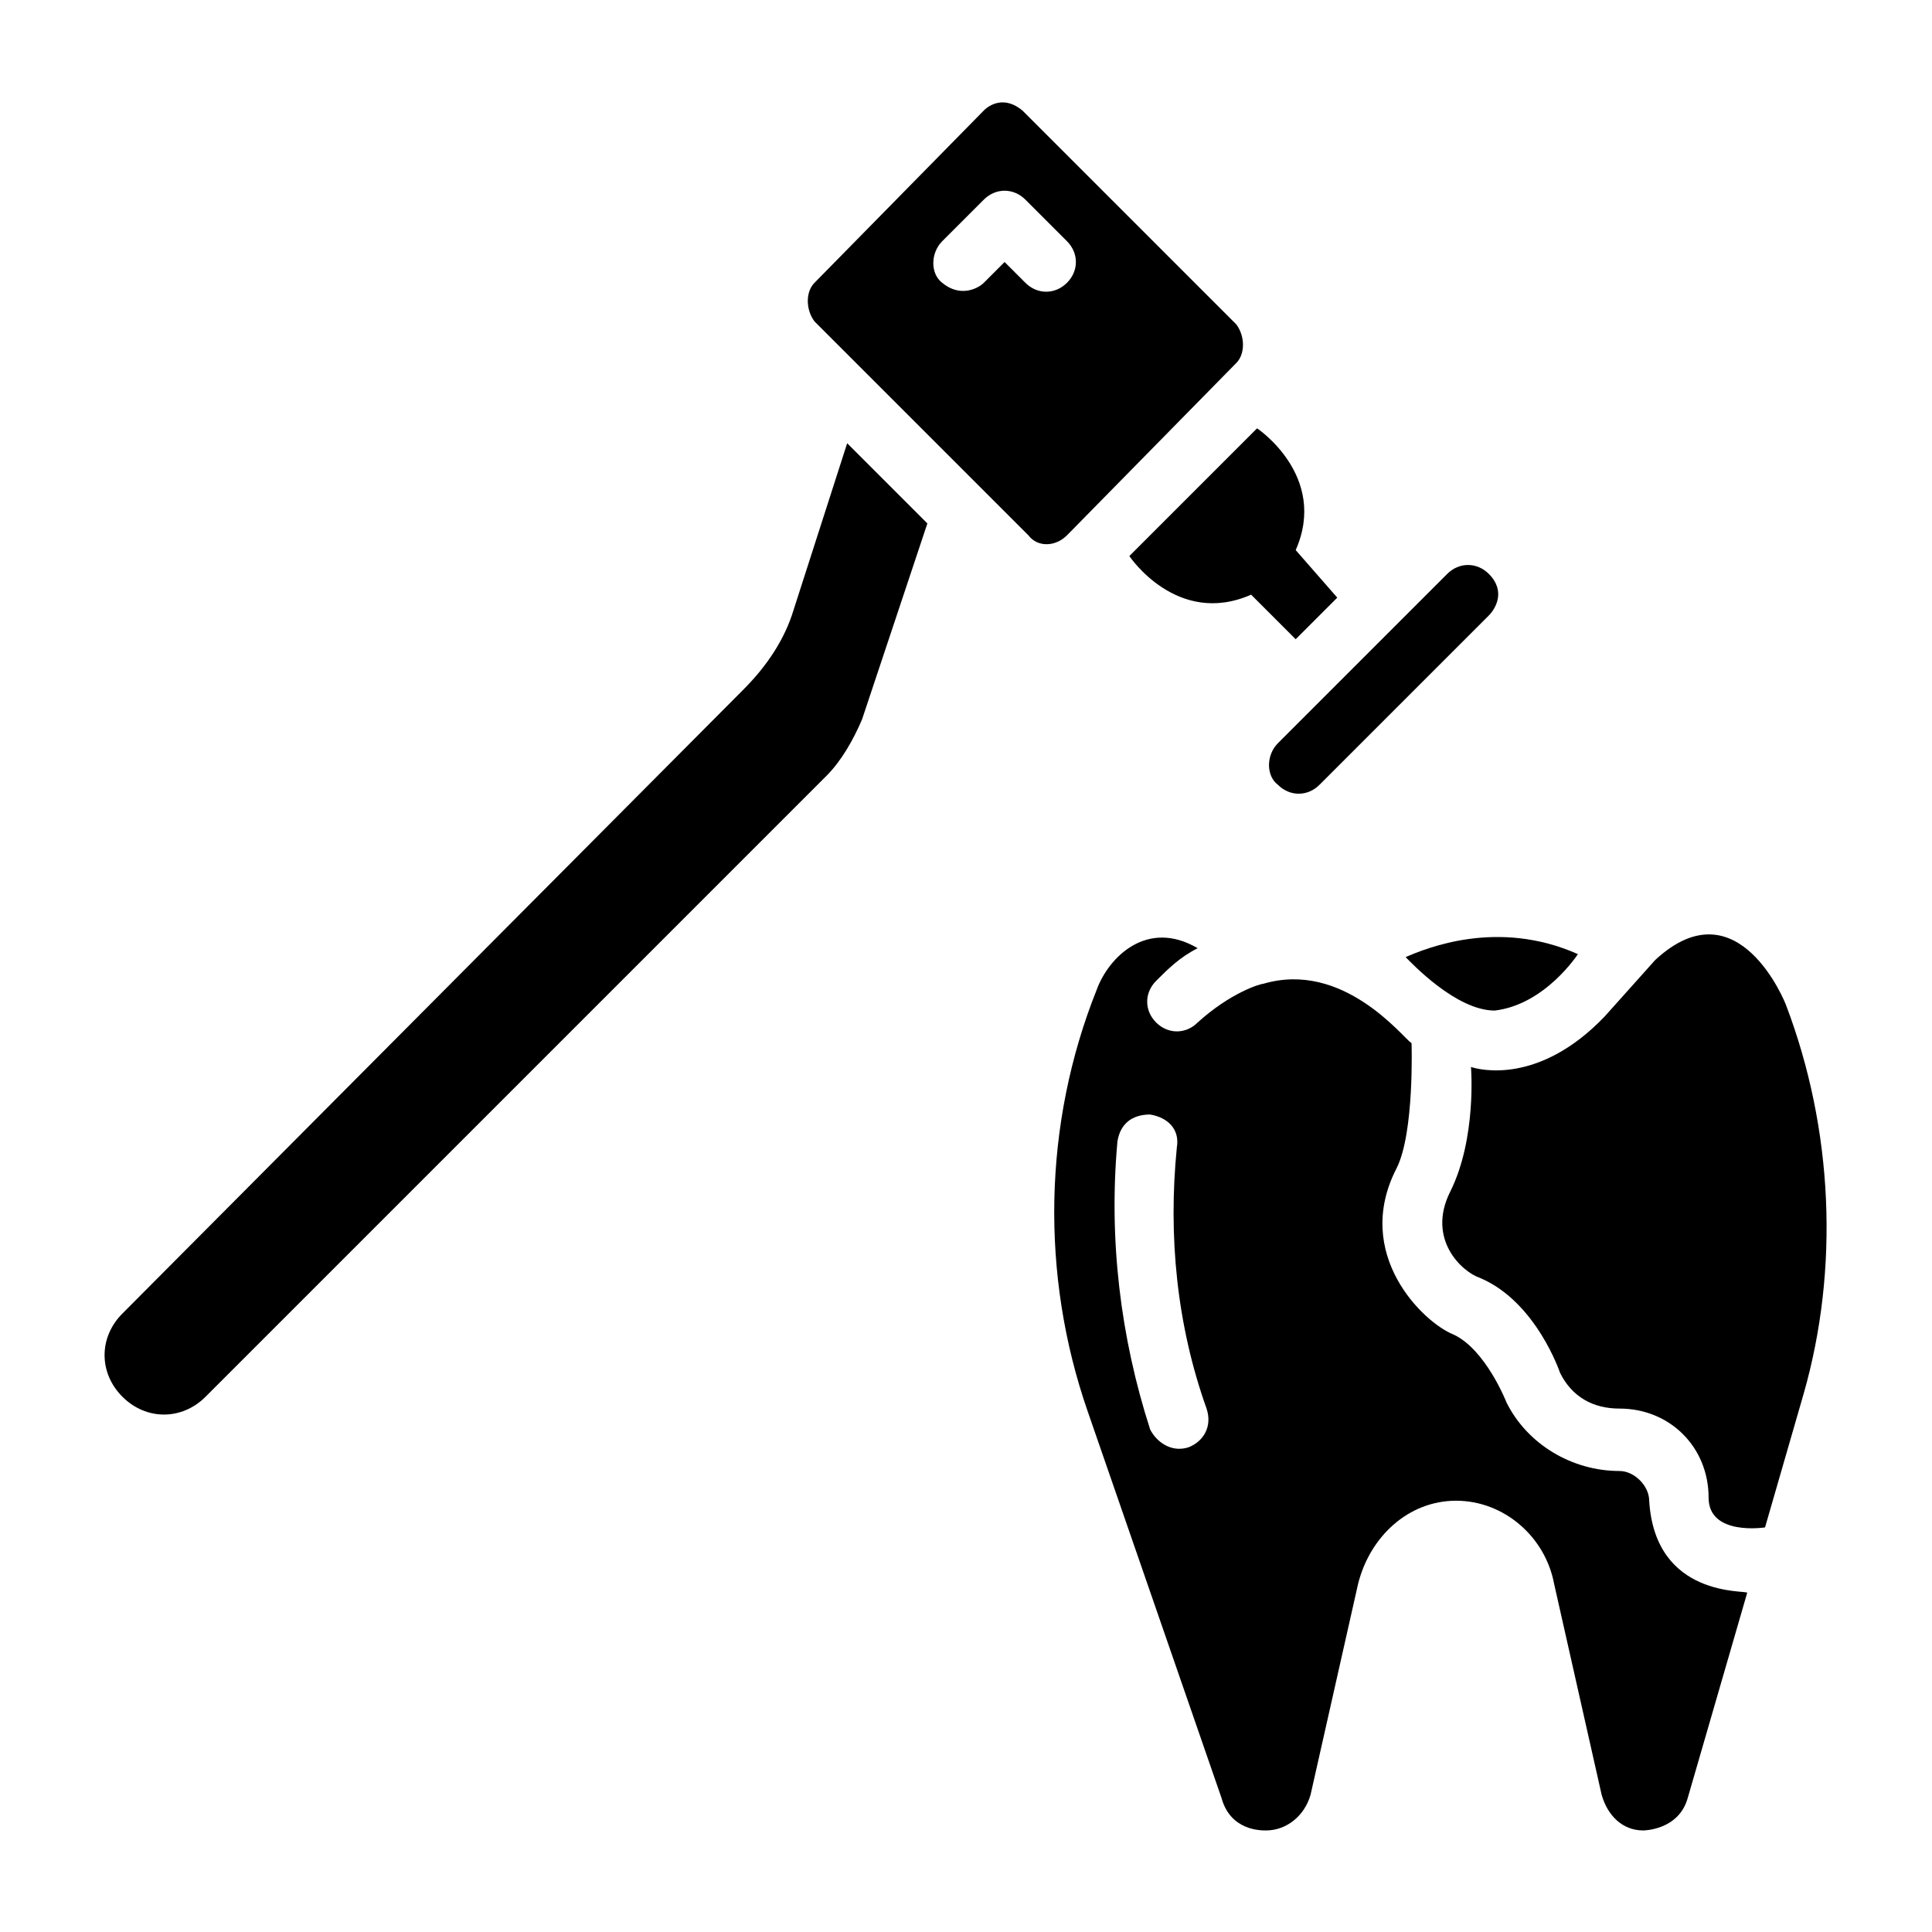
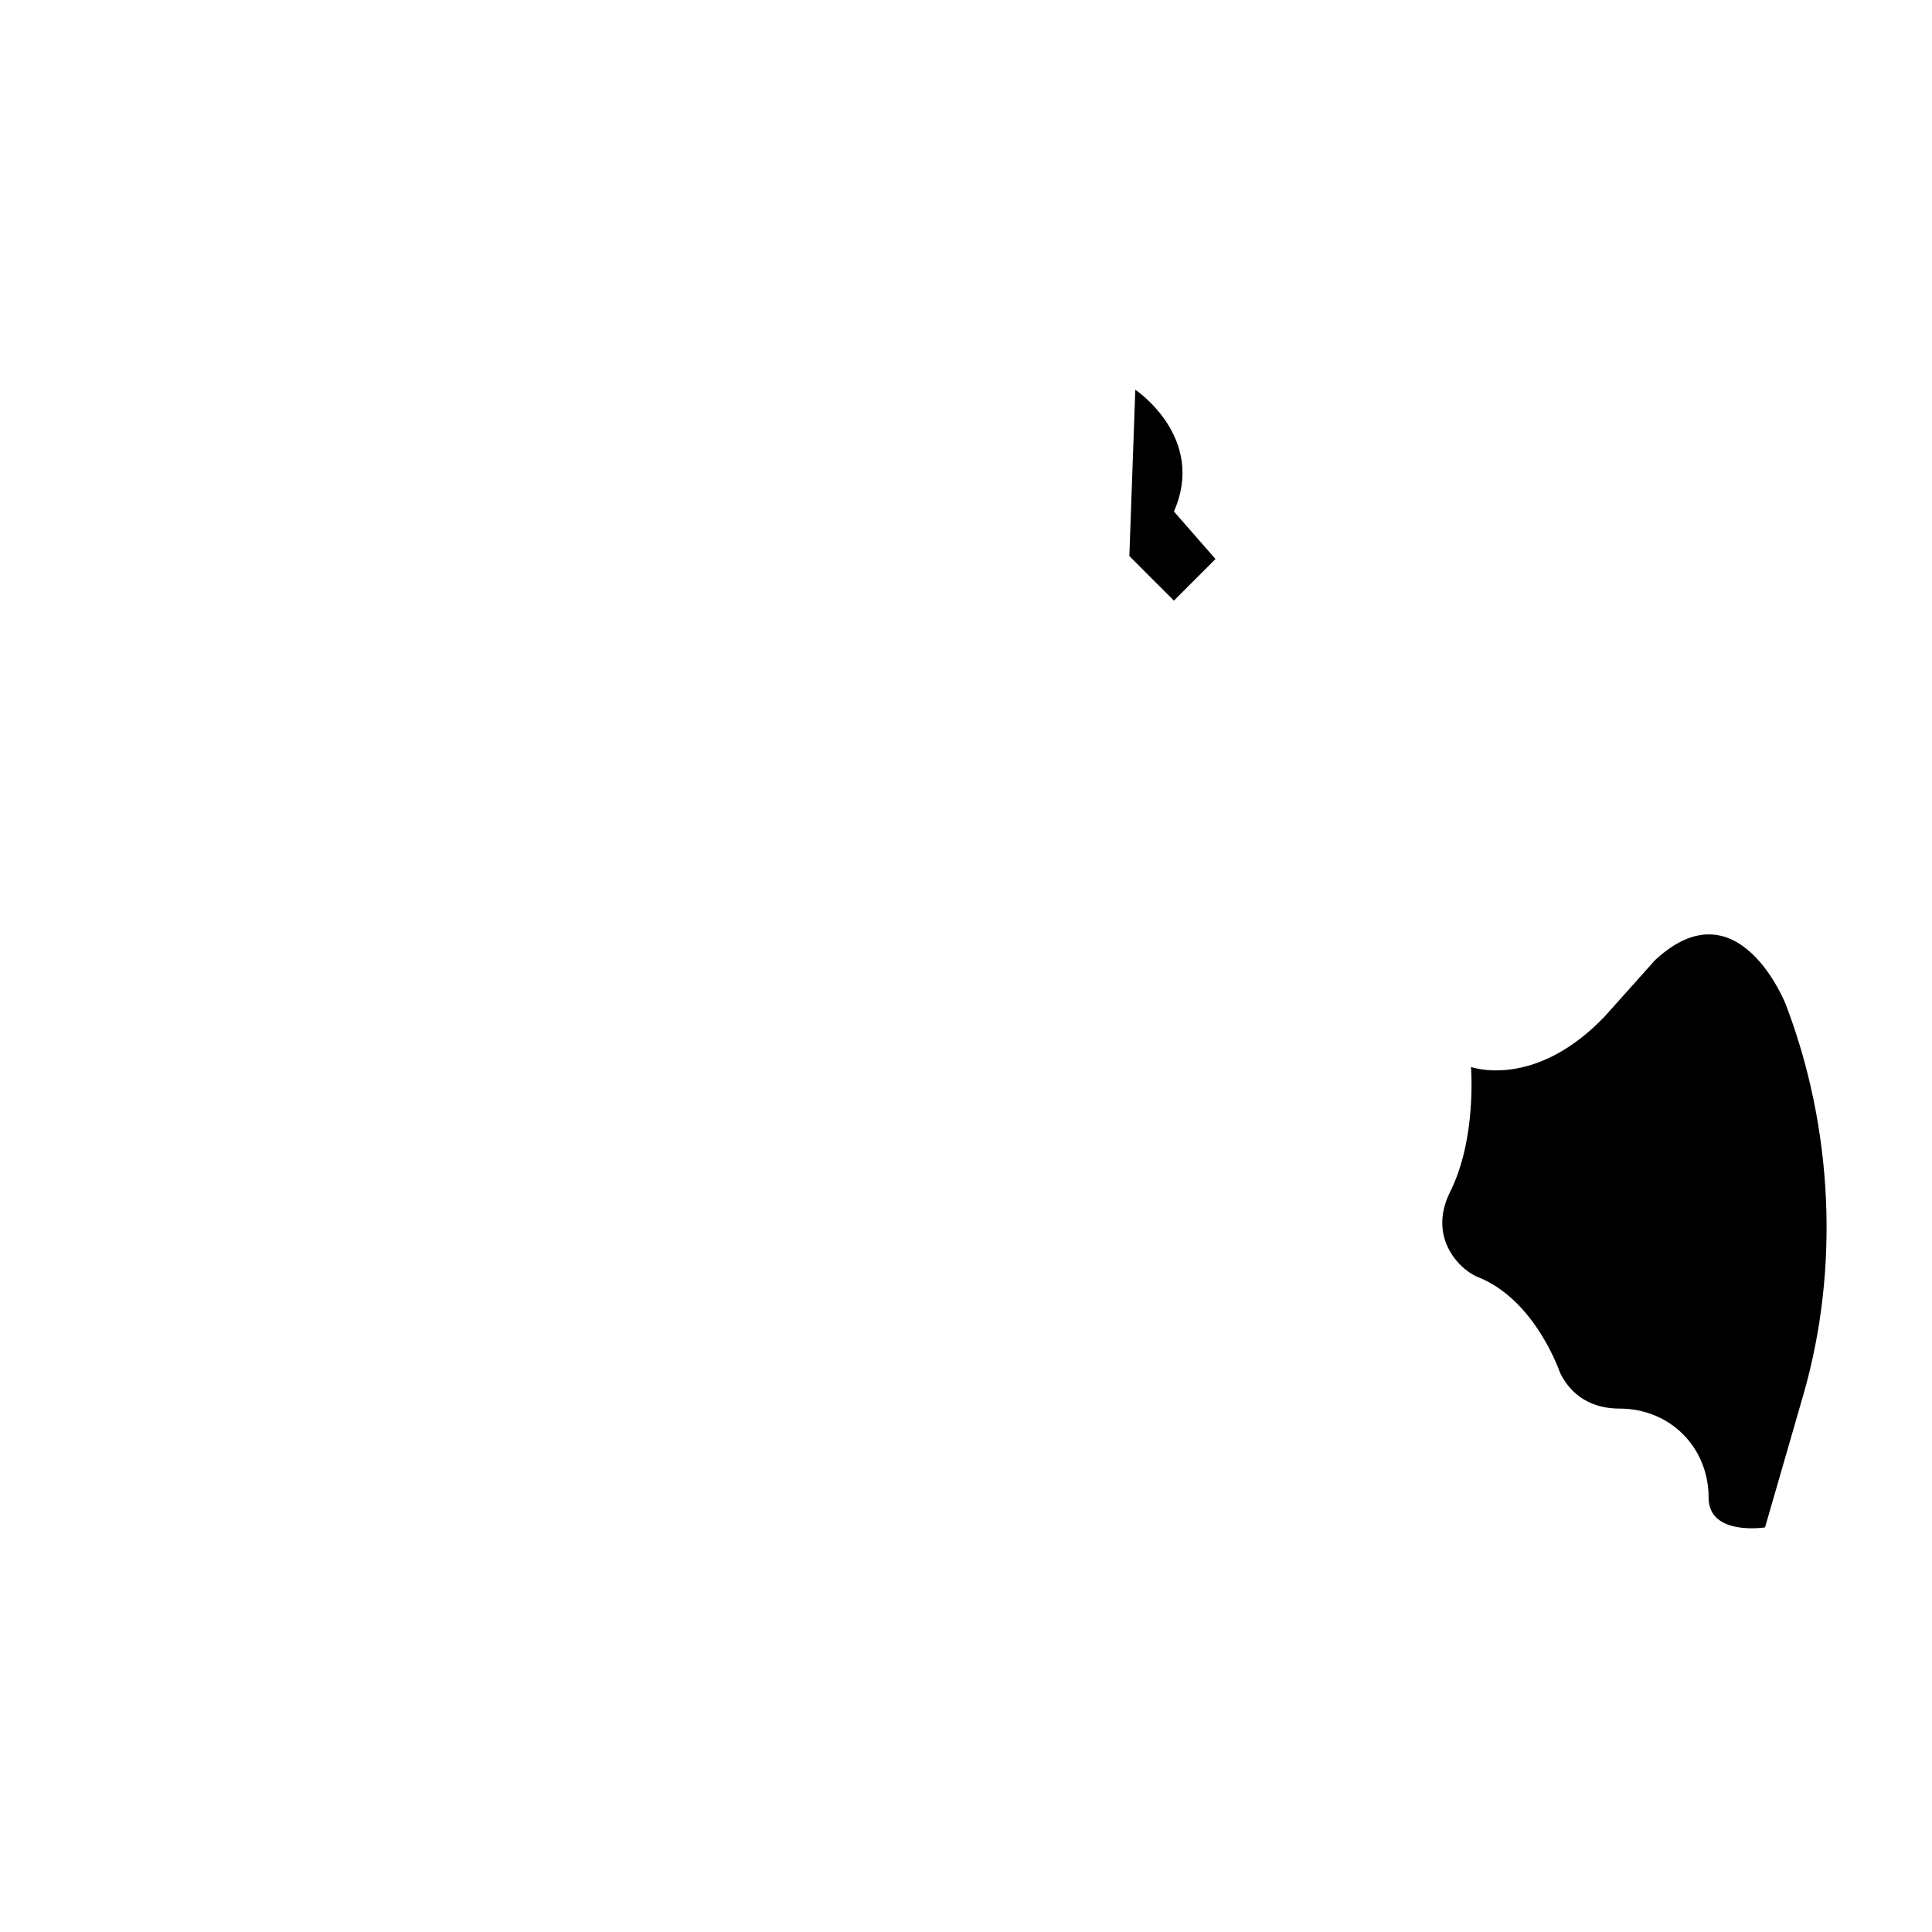
<svg xmlns="http://www.w3.org/2000/svg" fill="#000000" width="800px" height="800px" version="1.1" viewBox="144 144 512 512">
  <g>
-     <path d="m443.29 291.36s12.594 18.895 32.273 10.234l11.809 11.809 11.02-11.02-11.016-12.598c8.66-19.68-10.234-32.273-10.234-32.273z" />
-     <path d="m482.66 351.98c3.148 3.148 7.871 3.148 11.02 0l44.871-44.871c1.574-1.574 4.723-6.297 0-11.02-3.148-3.148-7.871-3.148-11.02 0l-44.871 44.871c-3.148 3.144-3.148 8.656 0 11.02z" />
+     <path d="m443.29 291.36l11.809 11.809 11.02-11.02-11.016-12.598c8.66-19.68-10.234-32.273-10.234-32.273z" />
    <path d="m617.27 410.23s-12.594-32.273-34.637-11.809l-13.383 14.957c-17.32 18.105-33.062 14.168-35.426 13.383 0 0 1.574 18.895-5.512 33.062-6.297 12.594 3.148 21.254 7.871 22.828 14.957 6.297 21.254 25.191 21.254 25.191 3.148 6.297 8.66 9.445 15.742 9.445 13.383 0 23.617 10.234 23.617 23.617 0 10.234 14.957 7.871 14.957 7.871l10.234-35.426c9.453-33.059 7.879-70.059-4.719-103.12z" />
-     <path d="m581.05 541.7c0-3.938-3.938-7.871-7.871-7.871-12.594 0-24.402-7.086-29.914-18.105 0 0-5.512-14.168-14.168-18.105-7.871-3.148-26.766-21.254-14.957-44.082 4.723-9.445 3.938-33.062 3.938-33.062-2.363-1.574-18.105-22.043-39.359-15.742-0.789 0-8.66 2.363-17.32 10.234-3.148 3.148-7.871 3.148-11.02 0-3.148-3.148-3.148-7.871 0-11.02 3.148-3.148 6.297-6.297 11.02-8.66-13.383-7.871-23.617 2.363-26.766 11.02-14.168 35.426-14.957 75.57-2.363 111.78l35.426 102.34c2.363 8.66 10.234 8.66 11.809 8.66 5.512 0 10.234-3.938 11.809-9.445l12.594-55.891c3.148-12.594 13.383-22.043 25.977-22.043s23.617 9.445 25.977 22.043l12.594 55.891c1.574 5.512 5.512 9.445 11.02 9.445 0 0 9.445 0 11.809-8.66l15.742-54.316c0.004-0.789-24.398 1.57-25.973-24.406zm-122.02-14.172c-4.723 1.574-8.66-1.574-10.234-4.723-7.871-24.402-11.02-50.383-8.66-76.359 0.789-4.723 3.938-7.086 8.66-7.086 4.723 0.789 7.871 3.938 7.086 8.66-2.363 23.617 0 47.23 7.871 69.273 1.574 4.727-0.785 8.66-4.723 10.234z" />
-     <path d="m516.5 397.64c1.574 1.574 13.383 14.168 23.617 14.168 13.383-1.574 22.043-14.957 22.043-14.957-21.258-9.445-40.148-1.574-45.66 0.789z" />
-     <path d="m354.34 305.54c-2.363 7.871-7.086 14.957-13.383 21.254l-164.52 165.31c-6.297 6.297-6.297 15.742 0 22.043 6.297 6.297 15.742 6.297 22.043 0l164.52-164.52c3.938-3.938 7.086-9.445 9.445-14.957l17.32-51.957-21.254-21.254z" />
-     <path d="m471.63 240.2c2.363-2.363 2.363-7.086 0-10.234l-56.68-56.68c-4.723-3.938-8.66-1.574-10.234 0l-44.867 45.66c-2.363 2.363-2.363 7.086 0 10.234l56.68 56.68c2.363 3.148 7.086 3.148 10.234 0zm-55.891-21.254-5.512-5.512-5.508 5.512c-1.574 1.574-6.297 3.938-11.02 0-3.148-2.363-3.148-7.871 0-11.02l11.02-11.02c3.148-3.148 7.871-3.148 11.02 0l11.02 11.02c3.148 3.148 3.148 7.871 0 11.02-3.148 3.148-7.871 3.148-11.02 0z" />
  </g>
</svg>